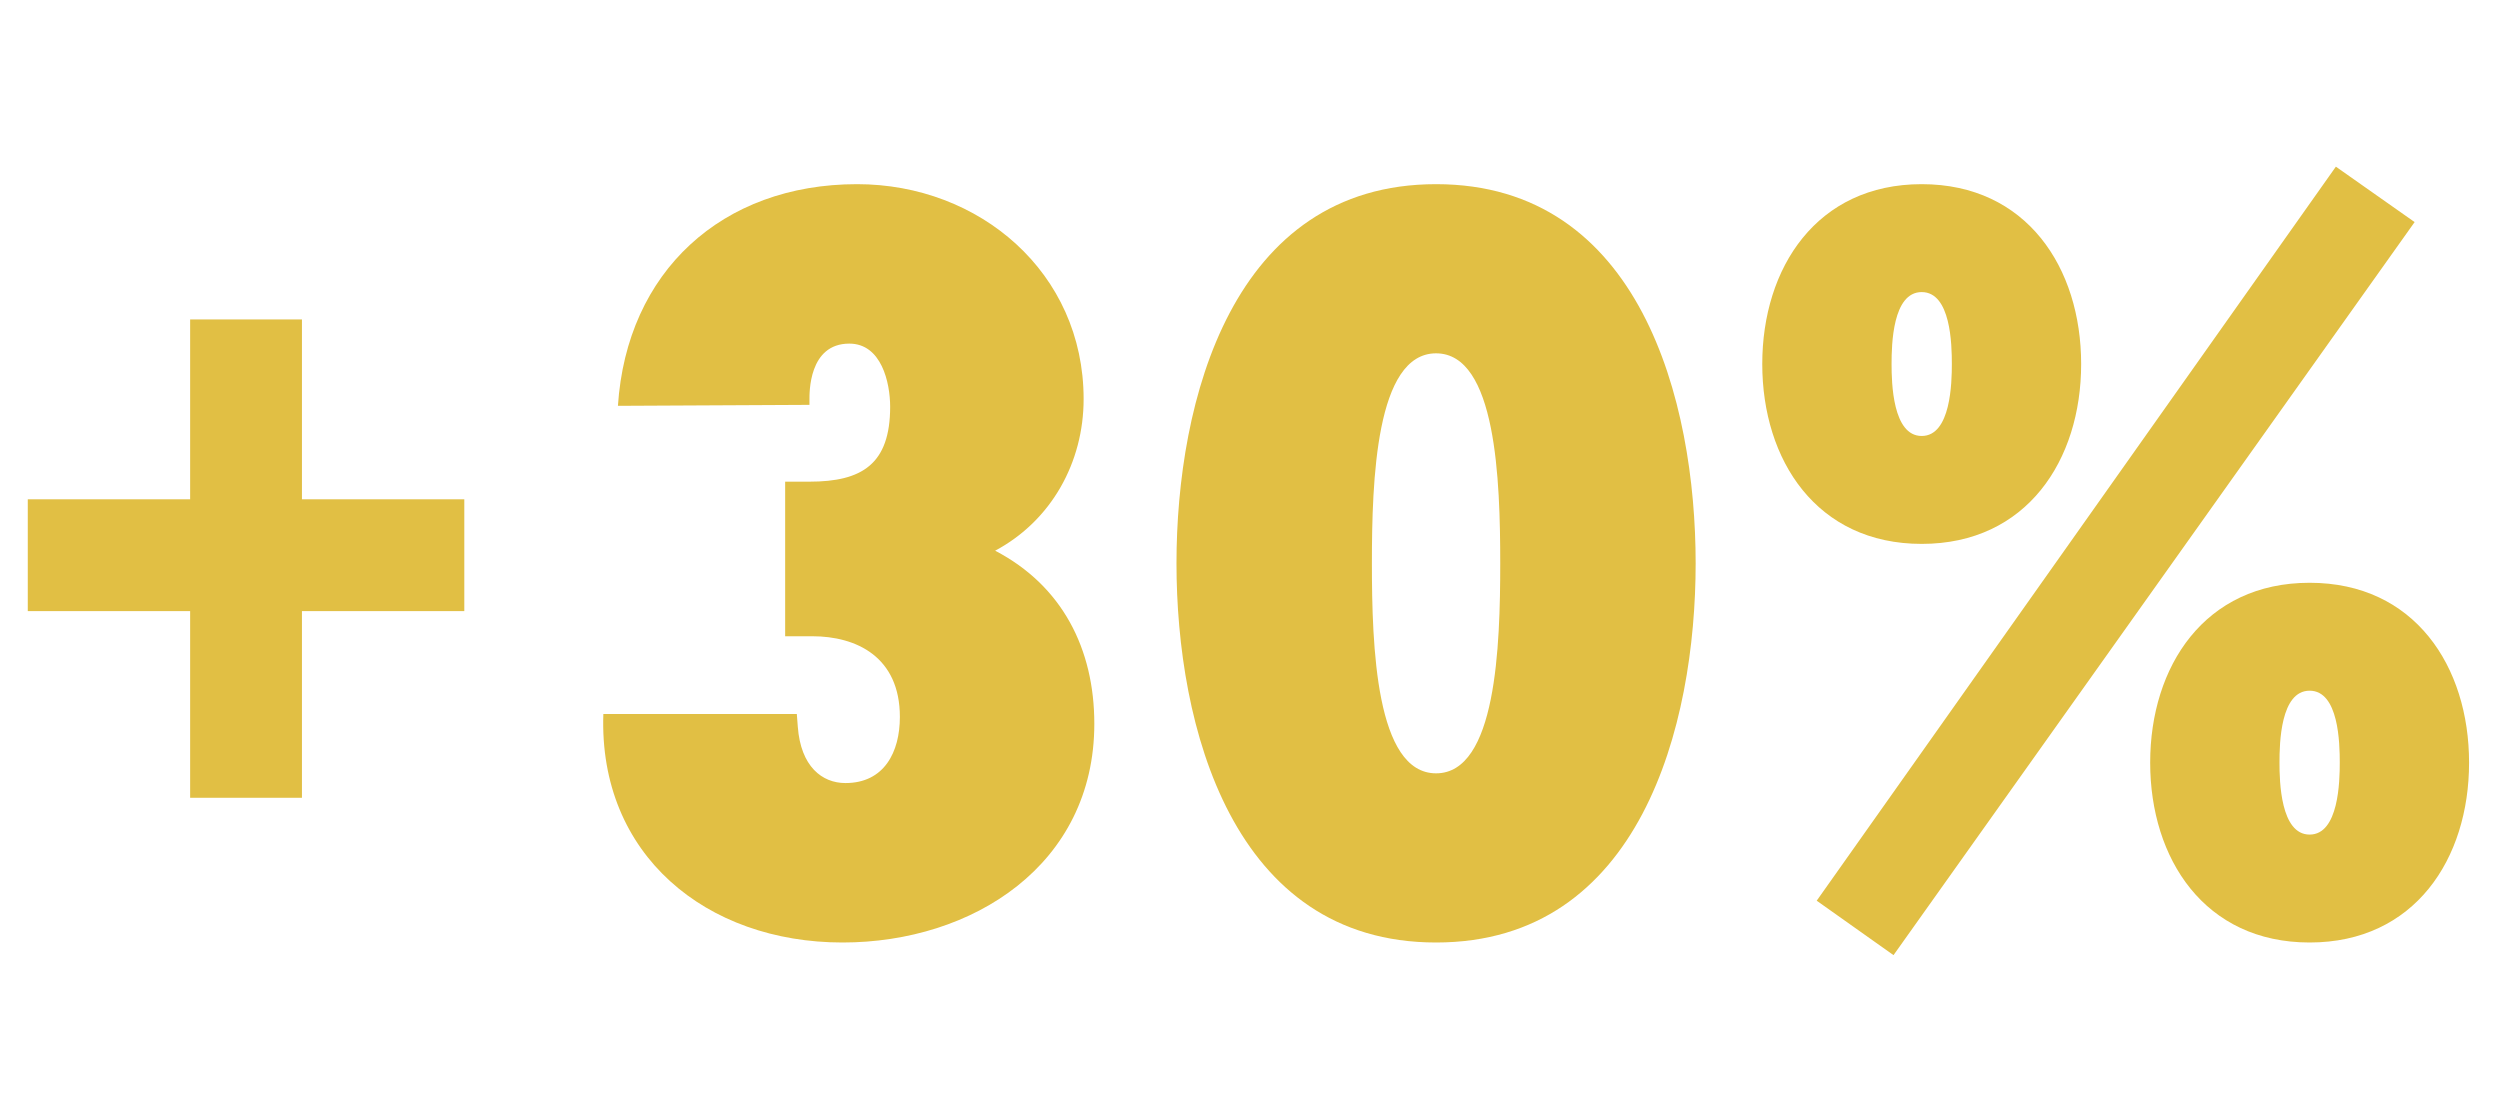
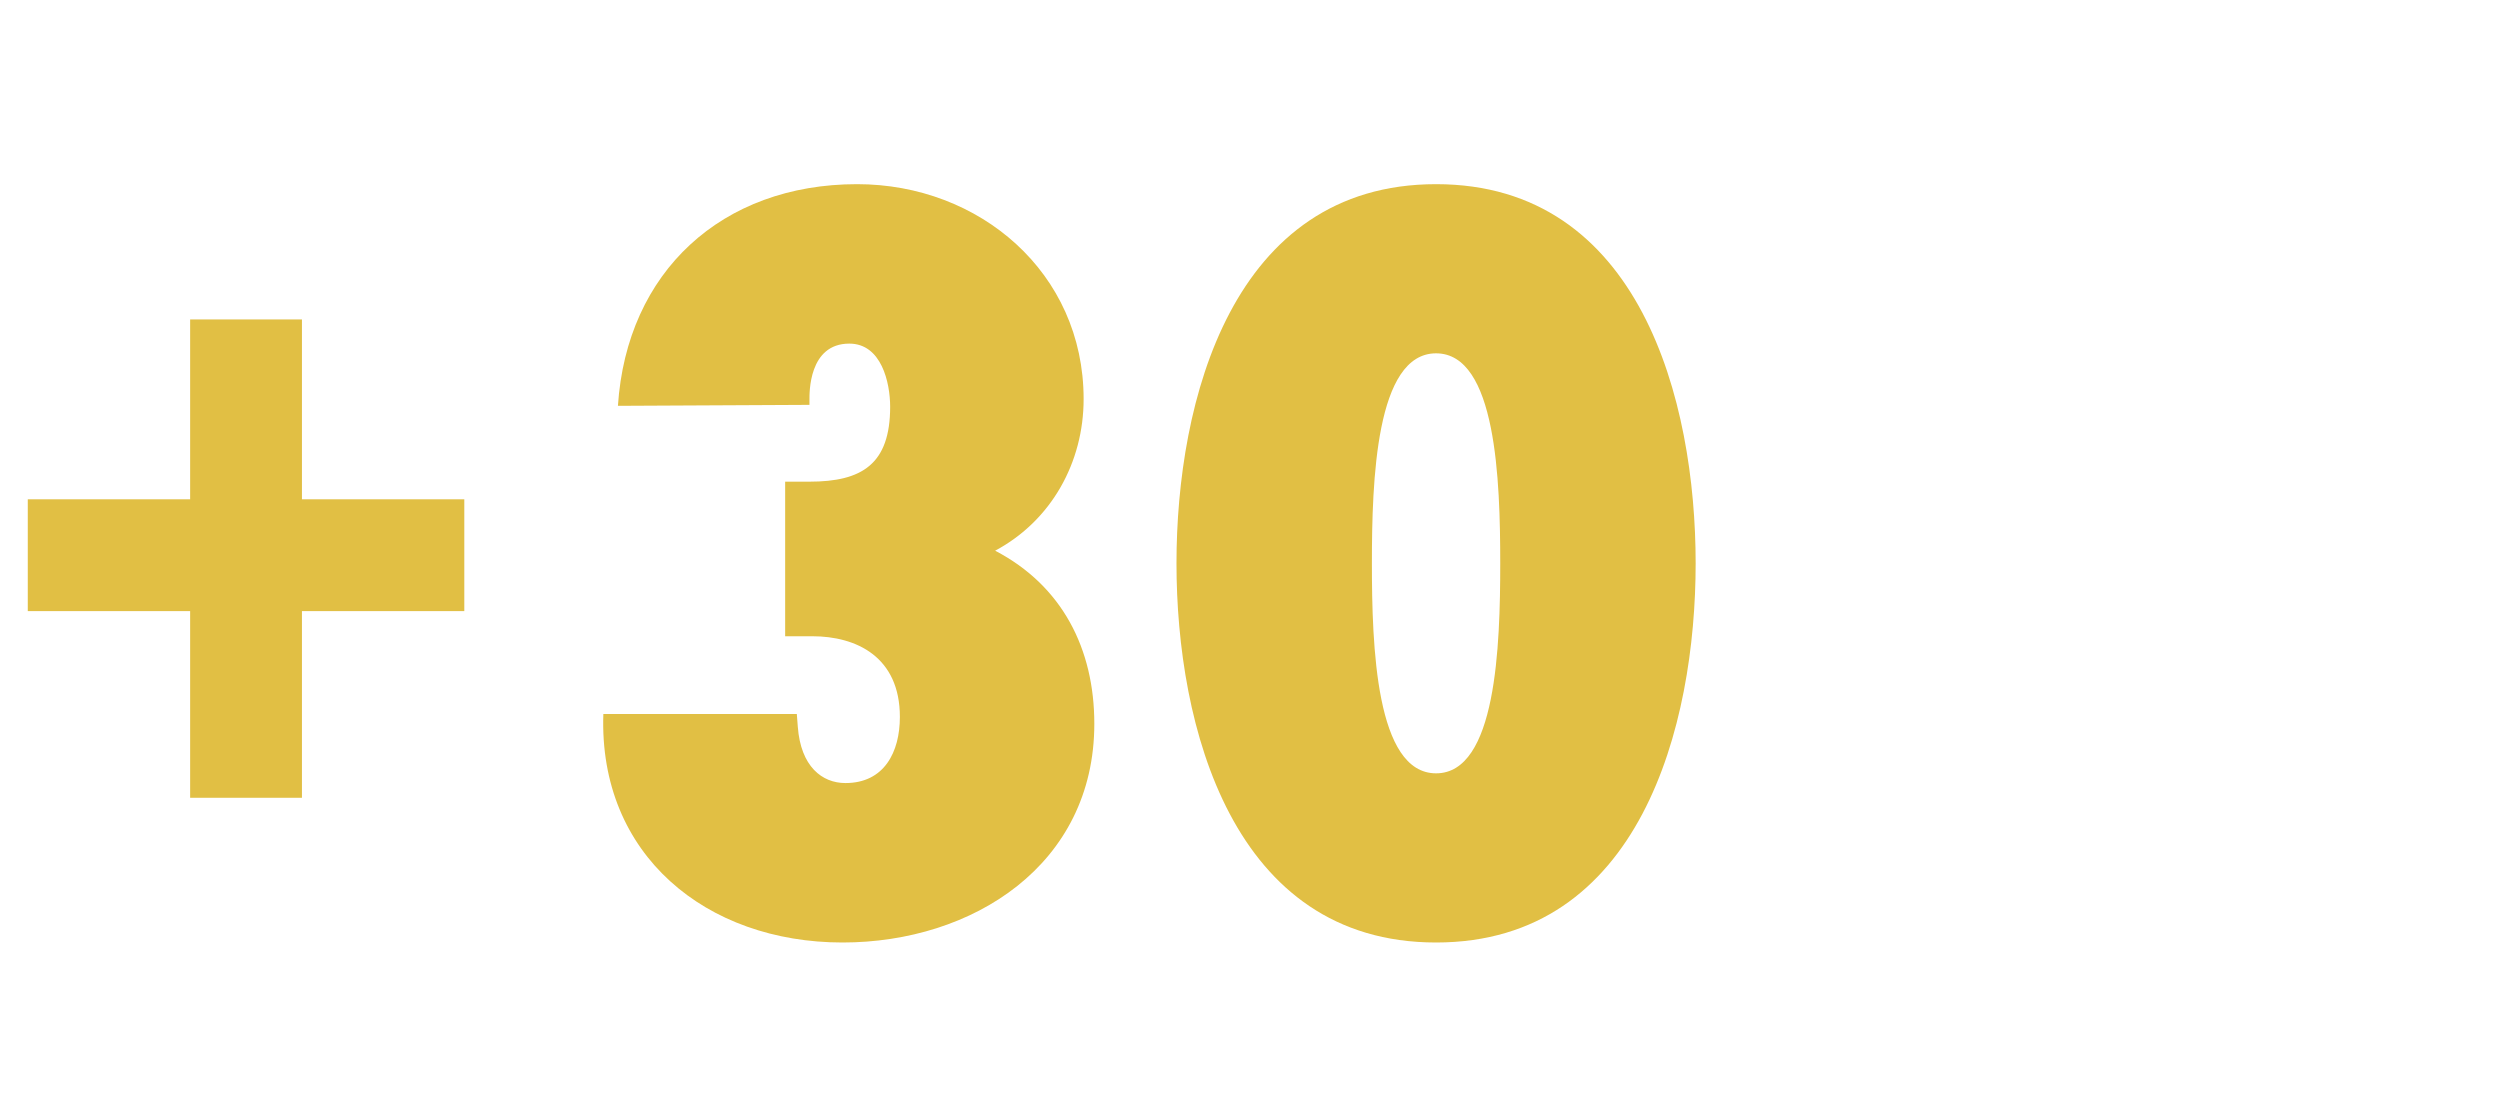
<svg xmlns="http://www.w3.org/2000/svg" width="180" height="80" viewBox="0 0 180 80" fill="none">
  <path d="M57.371 51.41L57.441 52.32C57.651 55.19 59.191 56.38 60.871 56.38C63.671 56.38 64.791 54.14 64.791 51.62C64.791 47.28 61.641 45.81 58.491 45.81H56.531V34.68H58.281C62.061 34.68 64.091 33.42 64.091 29.29C64.091 27.54 63.461 24.74 61.151 24.74C58.211 24.74 58.281 28.31 58.281 28.8V29.15L44.491 29.22C45.121 19.56 51.981 13.26 61.711 13.26C70.531 13.26 78.021 19.63 78.021 28.73C78.021 33.28 75.711 37.48 71.651 39.65C76.481 42.17 78.791 46.72 78.791 52.11C78.791 62.26 70.041 67.86 60.661 67.86C50.861 67.86 43.091 61.56 43.441 51.41H57.371Z" fill="#E1BF44" />
  <path d="M103.397 13.26C118.097 13.26 122.087 28.87 122.087 40.56C122.087 52.25 118.097 67.86 103.397 67.86C88.697 67.86 84.707 52.25 84.707 40.56C84.707 28.87 88.697 13.26 103.397 13.26ZM103.397 25.44C99.057 25.44 98.777 34.61 98.777 40.56C98.777 46.51 99.057 55.68 103.397 55.68C107.737 55.68 108.017 46.51 108.017 40.56C108.017 34.61 107.737 25.44 103.397 25.44Z" fill="#E1BF44" />
-   <path d="M138.363 13.26C145.923 13.26 149.843 19.28 149.843 26.21C149.843 33.14 145.923 39.16 138.363 39.16C130.803 39.16 126.883 33.14 126.883 26.21C126.883 19.28 130.803 13.26 138.363 13.26ZM138.363 21.03C136.263 21.03 136.193 24.81 136.193 26.21C136.193 27.54 136.263 31.39 138.363 31.39C140.463 31.39 140.533 27.54 140.533 26.21C140.533 24.81 140.463 21.03 138.363 21.03ZM166.293 41.96C173.853 41.96 177.773 47.98 177.773 54.91C177.773 61.84 173.853 67.86 166.293 67.86C158.733 67.86 154.813 61.84 154.813 54.91C154.813 47.98 158.733 41.96 166.293 41.96ZM166.293 49.73C164.193 49.73 164.123 53.51 164.123 54.91C164.123 56.24 164.193 60.09 166.293 60.09C168.393 60.09 168.463 56.24 168.463 54.91C168.463 53.51 168.393 49.73 166.293 49.73ZM136.333 68.77L130.803 64.85L168.183 12L173.853 15.99L136.333 68.77Z" fill="#E1BF44" />
  <path d="M13.69 35.95V23H21.74V35.95H33.43V44H21.74V57.44H13.69V44H2V35.95H13.69Z" fill="#E1BF44" />
</svg>